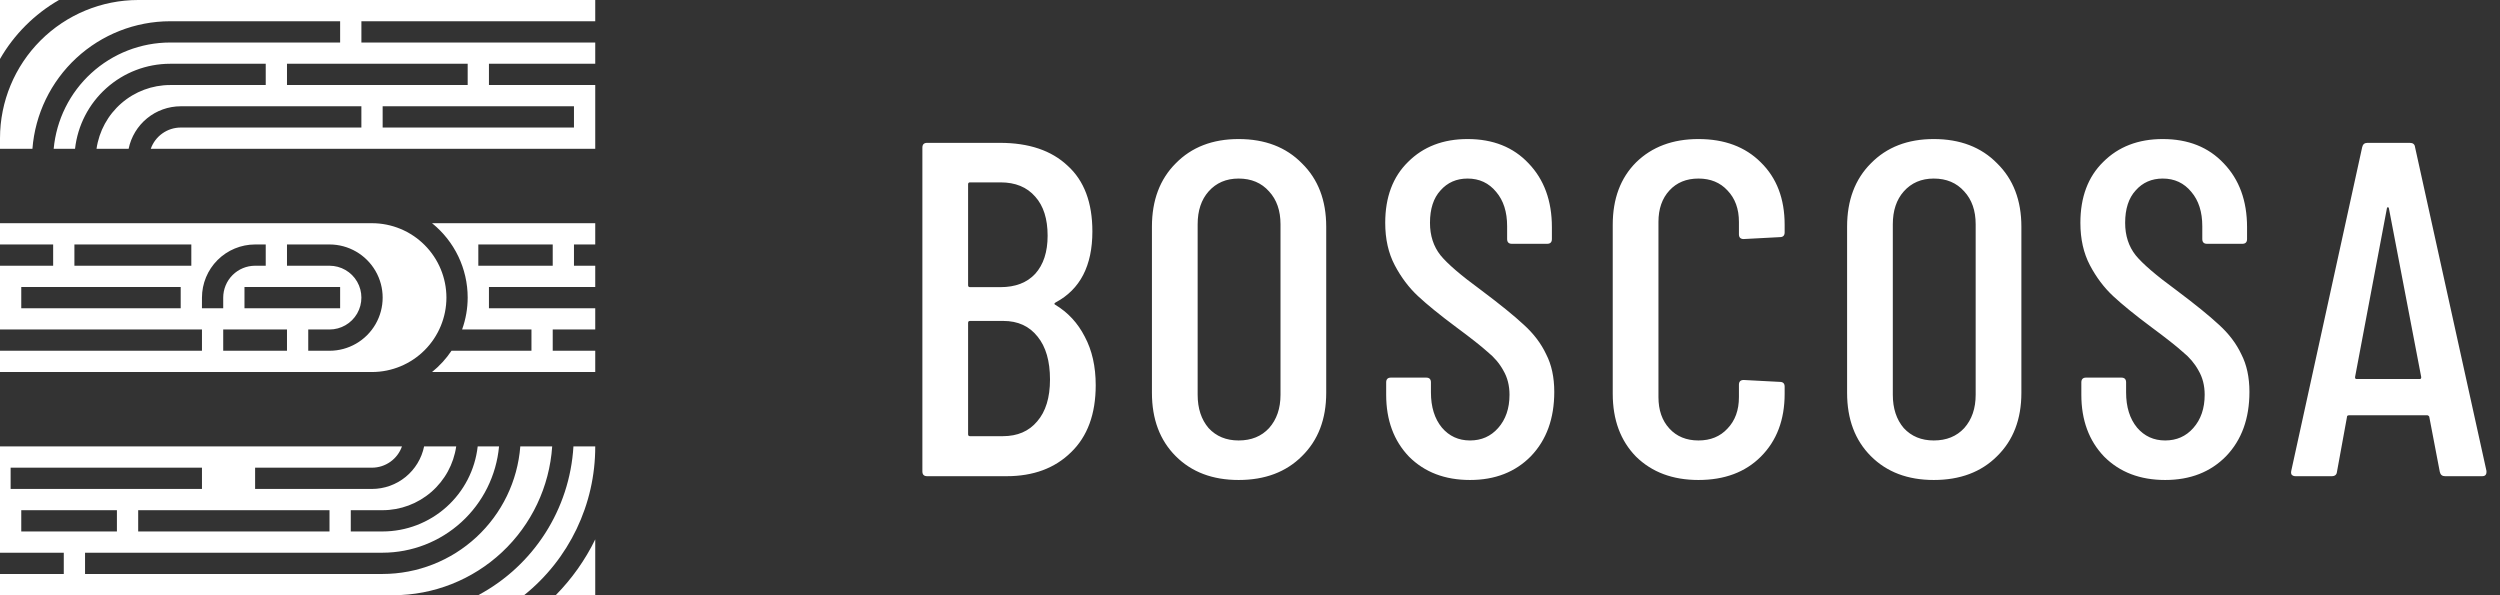
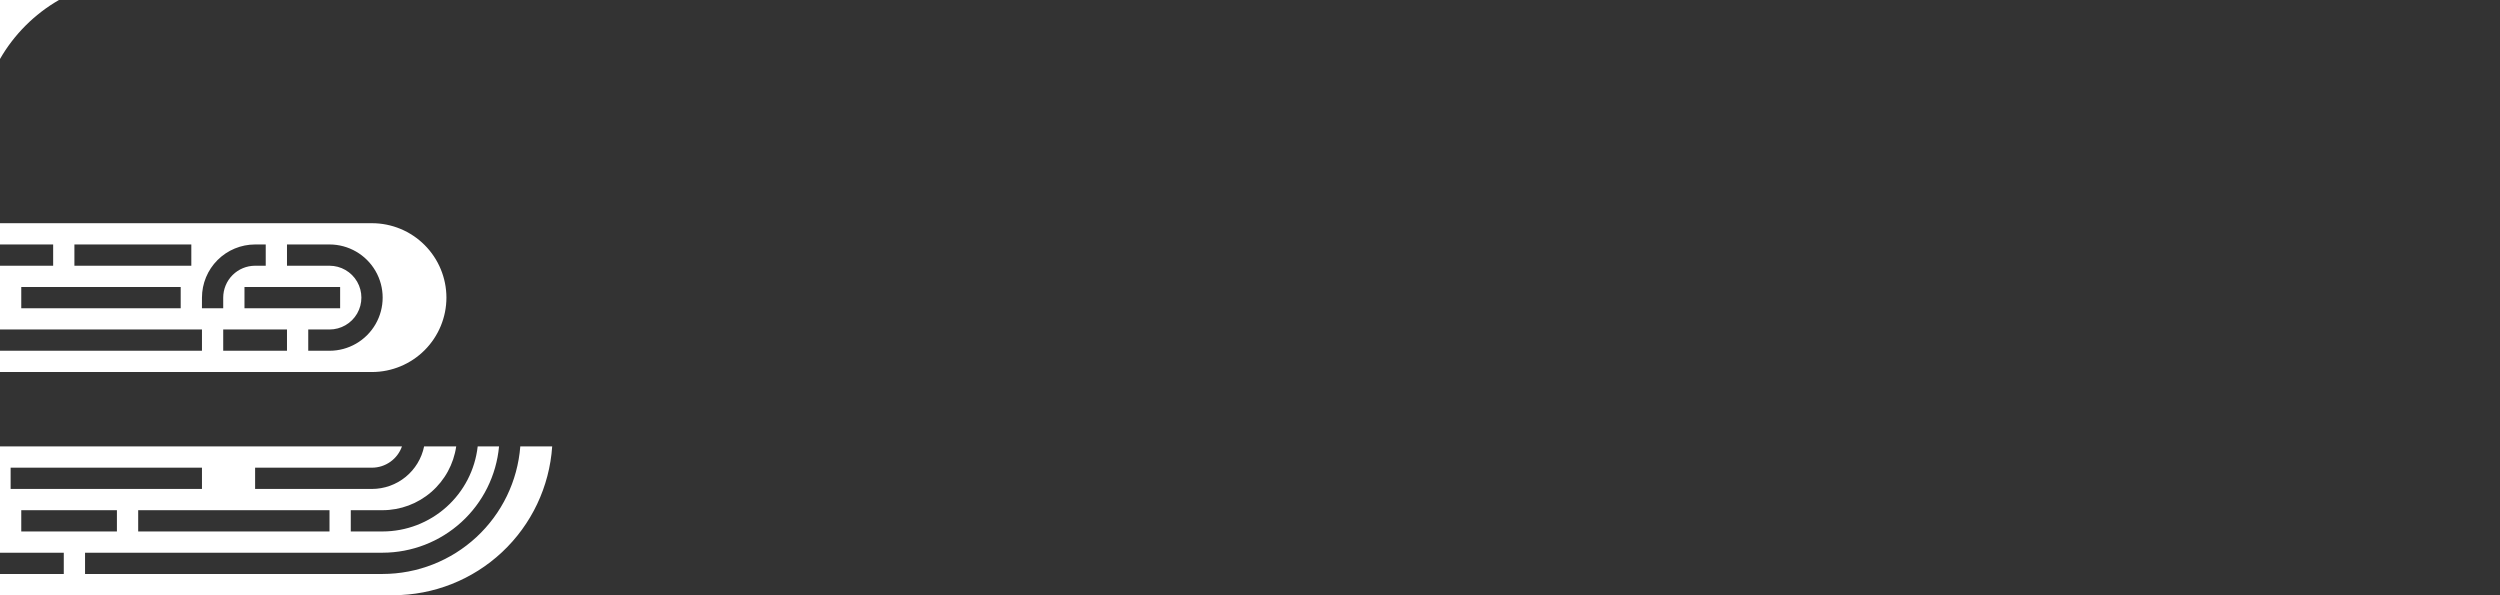
<svg xmlns="http://www.w3.org/2000/svg" width="168" height="40" viewBox="0 0 168 40" fill="none">
  <rect x="0" y="0" width="168" height="40" fill="#333333" stroke="none" />
  <path d="M3.963 -0H0V3.963C0.949 2.315 2.316 0.948 3.963 -0Z" fill="white" />
-   <path d="M40 1.428V-0H9.286C6.824 0.002 4.464 0.982 2.723 2.722C0.982 4.463 0.003 6.823 9.53674e-05 9.285V10H2.179C2.36 7.669 3.413 5.493 5.127 3.904C6.842 2.316 9.091 1.432 11.428 1.428H22.857V2.857H11.428C9.469 2.86 7.582 3.593 6.136 4.914C4.689 6.236 3.788 8.049 3.607 10H5.042C5.219 8.429 5.968 6.979 7.146 5.925C8.324 4.871 9.848 4.287 11.428 4.285H17.857V5.714H11.428C10.227 5.716 9.067 6.15 8.16 6.937C7.252 7.724 6.658 8.811 6.486 10H8.643C8.809 9.193 9.248 8.469 9.885 7.949C10.523 7.428 11.32 7.144 12.143 7.142H24.285V8.571H12.143C11.701 8.572 11.271 8.71 10.911 8.966C10.55 9.222 10.278 9.583 10.132 9.999H40V5.714H32.857V4.285H40V2.857H24.286V1.428L40 1.428ZM38.571 7.142V8.571H25.714V7.142H38.571ZM31.428 4.285V5.714H19.286V4.285H31.428Z" fill="white" />
-   <path d="M31.428 20C31.427 20.73 31.3 21.455 31.053 22.142H35.714V23.571H30.341C29.979 24.11 29.538 24.592 29.032 25H40V23.571H37.143V22.142H40V20.714H32.857V19.285H40V17.857H38.571V16.428H40V14.999H29.032C30.547 16.217 31.428 18.056 31.428 20H31.428ZM32.143 16.428H37.143V17.857H32.143V16.428Z" fill="white" />
  <path d="M30 20C29.998 18.674 29.471 17.403 28.534 16.466C27.597 15.528 26.326 15.001 25 14.999H9.91821e-05V16.428H3.572V17.857H9.91821e-05V22.142H13.572V23.571H9.91821e-05V25H25C26.326 24.998 27.597 24.471 28.534 23.533C29.471 22.596 29.998 21.325 30 20ZM12.143 20.714H1.429V19.285H12.143V20.714ZM12.857 17.857H5V16.428H12.857V17.857ZM13.572 20C13.572 19.053 13.949 18.145 14.619 17.475C15.288 16.806 16.196 16.429 17.143 16.428H17.857V17.857H17.143C16.575 17.857 16.03 18.083 15.628 18.485C15.227 18.887 15.001 19.431 15 20V20.714H13.571L13.572 20ZM22.857 19.285V20.714H16.429V19.285H22.857ZM19.286 23.571H15V22.142H19.286V23.571ZM22.143 23.571H20.714V22.142H22.143C22.909 22.142 23.616 21.734 23.999 21.071C24.381 20.408 24.381 19.591 23.999 18.928C23.616 18.265 22.909 17.857 22.143 17.857H19.286V16.428H22.143C23.419 16.428 24.598 17.109 25.236 18.214C25.874 19.319 25.874 20.68 25.236 21.785C24.598 22.89 23.419 23.571 22.143 23.571Z" fill="white" />
-   <path d="M40 39.999V36.246C39.324 37.633 38.425 38.901 37.341 39.999H40Z" fill="white" />
  <path d="M37.107 30H34.964C34.783 32.33 33.73 34.506 32.016 36.094C30.301 37.683 28.052 38.567 25.714 38.571H5.715V37.142H25.714C27.674 37.139 29.561 36.406 31.008 35.085C32.454 33.764 33.355 31.95 33.536 30H32.101C31.924 31.57 31.175 33.02 29.997 34.074C28.819 35.128 27.295 35.712 25.715 35.714H23.572V34.285H25.715C26.916 34.283 28.076 33.849 28.983 33.062C29.891 32.275 30.485 31.188 30.657 30H28.5C28.334 30.806 27.895 31.53 27.258 32.05C26.62 32.571 25.823 32.855 25 32.857H17.143V31.428H25C25.442 31.427 25.872 31.289 26.232 31.033C26.593 30.777 26.865 30.416 27.011 30H9.91821e-05V37.142H4.286V38.571H9.91821e-05V39.999H26.429C29.144 39.995 31.757 38.96 33.739 37.104C35.721 35.248 36.924 32.709 37.107 30L37.107 30ZM22.143 34.285V35.714H9.286V34.285H22.143ZM0.714 31.428H13.572V32.857H0.714V31.428ZM1.429 35.714V34.285H7.857V35.714H1.429Z" fill="white" />
-   <path d="M32.131 39.999H35.217C38.249 37.567 40.01 33.887 40 30H38.535C38.286 34.22 35.86 38.008 32.131 39.999Z" fill="white" />
-   <path d="M73.632 25.887C73.632 27.829 73.077 29.333 71.968 30.399C70.88 31.466 69.44 32 67.648 32H62.304C62.091 32 61.984 31.893 61.984 31.68V9.92C61.984 9.706 62.091 9.6 62.304 9.6H67.2C69.141 9.6 70.656 10.111 71.744 11.136C72.853 12.138 73.408 13.61 73.408 15.552C73.408 17.855 72.587 19.445 70.944 20.32C70.837 20.384 70.827 20.437 70.912 20.48C71.765 20.991 72.427 21.706 72.896 22.623C73.387 23.541 73.632 24.629 73.632 25.887ZM65.184 12.255C65.099 12.255 65.056 12.298 65.056 12.383V19.168C65.056 19.253 65.099 19.296 65.184 19.296H67.232C68.235 19.296 69.013 18.997 69.568 18.399C70.123 17.781 70.4 16.927 70.4 15.839C70.4 14.709 70.123 13.834 69.568 13.216C69.013 12.575 68.235 12.255 67.232 12.255H65.184ZM67.392 29.311C68.373 29.311 69.141 28.981 69.696 28.32C70.272 27.658 70.56 26.72 70.56 25.503C70.56 24.266 70.283 23.306 69.728 22.623C69.173 21.919 68.405 21.567 67.424 21.567H65.184C65.099 21.567 65.056 21.61 65.056 21.695V29.183C65.056 29.269 65.099 29.311 65.184 29.311H67.392ZM83.234 32.255C81.484 32.255 80.076 31.722 79.01 30.655C77.943 29.589 77.41 28.17 77.41 26.399V15.232C77.41 13.461 77.943 12.042 79.01 10.976C80.076 9.888 81.484 9.344 83.234 9.344C85.004 9.344 86.423 9.888 87.49 10.976C88.578 12.042 89.122 13.461 89.122 15.232V26.399C89.122 28.17 88.578 29.589 87.49 30.655C86.423 31.722 85.004 32.255 83.234 32.255ZM83.234 29.599C84.087 29.599 84.77 29.322 85.282 28.767C85.794 28.192 86.05 27.445 86.05 26.527V15.072C86.05 14.154 85.794 13.418 85.282 12.864C84.77 12.287 84.087 11.999 83.234 11.999C82.402 11.999 81.73 12.287 81.218 12.864C80.727 13.418 80.482 14.154 80.482 15.072V26.527C80.482 27.445 80.727 28.192 81.218 28.767C81.73 29.322 82.402 29.599 83.234 29.599ZM98.783 32.255C97.098 32.255 95.732 31.733 94.687 30.688C93.663 29.621 93.151 28.234 93.151 26.527V25.695C93.151 25.482 93.258 25.375 93.471 25.375H95.839C96.052 25.375 96.159 25.482 96.159 25.695V26.367C96.159 27.349 96.404 28.138 96.895 28.735C97.386 29.311 98.015 29.599 98.783 29.599C99.551 29.599 100.18 29.322 100.671 28.767C101.183 28.192 101.439 27.445 101.439 26.527C101.439 25.909 101.3 25.365 101.023 24.895C100.767 24.426 100.415 24.01 99.967 23.648C99.54 23.264 98.836 22.709 97.855 21.983C96.767 21.173 95.914 20.48 95.295 19.904C94.676 19.328 94.154 18.634 93.727 17.823C93.3 17.013 93.087 16.064 93.087 14.976C93.087 13.248 93.599 11.882 94.623 10.88C95.647 9.856 96.98 9.344 98.623 9.344C100.33 9.344 101.695 9.888 102.719 10.976C103.764 12.063 104.287 13.493 104.287 15.264V16.064C104.287 16.277 104.18 16.384 103.967 16.384H101.599C101.386 16.384 101.279 16.277 101.279 16.064V15.2C101.279 14.239 101.034 13.472 100.543 12.896C100.052 12.298 99.412 11.999 98.623 11.999C97.876 11.999 97.268 12.266 96.799 12.8C96.33 13.312 96.095 14.037 96.095 14.976C96.095 15.829 96.33 16.554 96.799 17.151C97.268 17.727 98.175 18.506 99.519 19.488C100.799 20.448 101.759 21.226 102.399 21.823C103.06 22.421 103.562 23.082 103.903 23.808C104.266 24.512 104.447 25.354 104.447 26.335C104.447 28.128 103.924 29.567 102.879 30.655C101.834 31.722 100.468 32.255 98.783 32.255ZM114.136 32.255C112.408 32.255 111.011 31.733 109.944 30.688C108.899 29.621 108.376 28.213 108.376 26.463V15.104C108.376 13.354 108.899 11.957 109.944 10.912C111.011 9.866 112.408 9.344 114.136 9.344C115.885 9.344 117.283 9.866 118.328 10.912C119.395 11.957 119.928 13.354 119.928 15.104V15.616C119.928 15.829 119.821 15.935 119.608 15.935L117.176 16.064C116.963 16.064 116.856 15.957 116.856 15.743V14.912C116.856 14.037 116.6 13.333 116.088 12.8C115.597 12.266 114.947 11.999 114.136 11.999C113.325 11.999 112.675 12.266 112.184 12.8C111.693 13.333 111.448 14.037 111.448 14.912V26.688C111.448 27.562 111.693 28.266 112.184 28.799C112.675 29.333 113.325 29.599 114.136 29.599C114.947 29.599 115.597 29.333 116.088 28.799C116.6 28.266 116.856 27.562 116.856 26.688V25.855C116.856 25.642 116.963 25.535 117.176 25.535L119.608 25.663C119.821 25.663 119.928 25.77 119.928 25.983V26.463C119.928 28.213 119.395 29.621 118.328 30.688C117.283 31.733 115.885 32.255 114.136 32.255ZM129.949 32.255C128.199 32.255 126.791 31.722 125.725 30.655C124.658 29.589 124.125 28.17 124.125 26.399V15.232C124.125 13.461 124.658 12.042 125.725 10.976C126.791 9.888 128.199 9.344 129.949 9.344C131.719 9.344 133.138 9.888 134.205 10.976C135.293 12.042 135.837 13.461 135.837 15.232V26.399C135.837 28.17 135.293 29.589 134.205 30.655C133.138 31.722 131.719 32.255 129.949 32.255ZM129.949 29.599C130.802 29.599 131.485 29.322 131.997 28.767C132.509 28.192 132.765 27.445 132.765 26.527V15.072C132.765 14.154 132.509 13.418 131.997 12.864C131.485 12.287 130.802 11.999 129.949 11.999C129.117 11.999 128.445 12.287 127.933 12.864C127.442 13.418 127.197 14.154 127.197 15.072V26.527C127.197 27.445 127.442 28.192 127.933 28.767C128.445 29.322 129.117 29.599 129.949 29.599ZM145.498 32.255C143.813 32.255 142.447 31.733 141.402 30.688C140.378 29.621 139.866 28.234 139.866 26.527V25.695C139.866 25.482 139.973 25.375 140.186 25.375H142.554C142.767 25.375 142.874 25.482 142.874 25.695V26.367C142.874 27.349 143.119 28.138 143.61 28.735C144.101 29.311 144.73 29.599 145.498 29.599C146.266 29.599 146.895 29.322 147.386 28.767C147.898 28.192 148.154 27.445 148.154 26.527C148.154 25.909 148.015 25.365 147.738 24.895C147.482 24.426 147.13 24.01 146.682 23.648C146.255 23.264 145.551 22.709 144.57 21.983C143.482 21.173 142.629 20.48 142.01 19.904C141.391 19.328 140.869 18.634 140.442 17.823C140.015 17.013 139.802 16.064 139.802 14.976C139.802 13.248 140.314 11.882 141.338 10.88C142.362 9.856 143.695 9.344 145.338 9.344C147.045 9.344 148.41 9.888 149.434 10.976C150.479 12.063 151.002 13.493 151.002 15.264V16.064C151.002 16.277 150.895 16.384 150.682 16.384H148.314C148.101 16.384 147.994 16.277 147.994 16.064V15.2C147.994 14.239 147.749 13.472 147.258 12.896C146.767 12.298 146.127 11.999 145.338 11.999C144.591 11.999 143.983 12.266 143.514 12.8C143.045 13.312 142.81 14.037 142.81 14.976C142.81 15.829 143.045 16.554 143.514 17.151C143.983 17.727 144.89 18.506 146.234 19.488C147.514 20.448 148.474 21.226 149.114 21.823C149.775 22.421 150.277 23.082 150.618 23.808C150.981 24.512 151.162 25.354 151.162 26.335C151.162 28.128 150.639 29.567 149.594 30.655C148.549 31.722 147.183 32.255 145.498 32.255ZM164.307 32C164.115 32 163.998 31.904 163.955 31.712L163.251 28.032C163.251 27.989 163.23 27.957 163.187 27.936C163.166 27.914 163.134 27.904 163.091 27.904H157.875C157.832 27.904 157.79 27.914 157.747 27.936C157.726 27.957 157.715 27.989 157.715 28.032L157.043 31.712C157.022 31.904 156.904 32 156.691 32H154.259C154.152 32 154.067 31.968 154.003 31.904C153.96 31.84 153.95 31.754 153.971 31.648L158.739 9.888C158.782 9.696 158.899 9.6 159.091 9.6H161.939C162.152 9.6 162.27 9.696 162.291 9.888L167.091 31.648V31.712C167.091 31.904 166.995 32 166.803 32H164.307ZM158.259 25.343C158.259 25.429 158.291 25.471 158.355 25.471H162.611C162.675 25.471 162.707 25.429 162.707 25.343L160.531 13.983C160.51 13.941 160.488 13.919 160.467 13.919C160.446 13.919 160.424 13.941 160.403 13.983L158.259 25.343Z" fill="white" />
</svg>